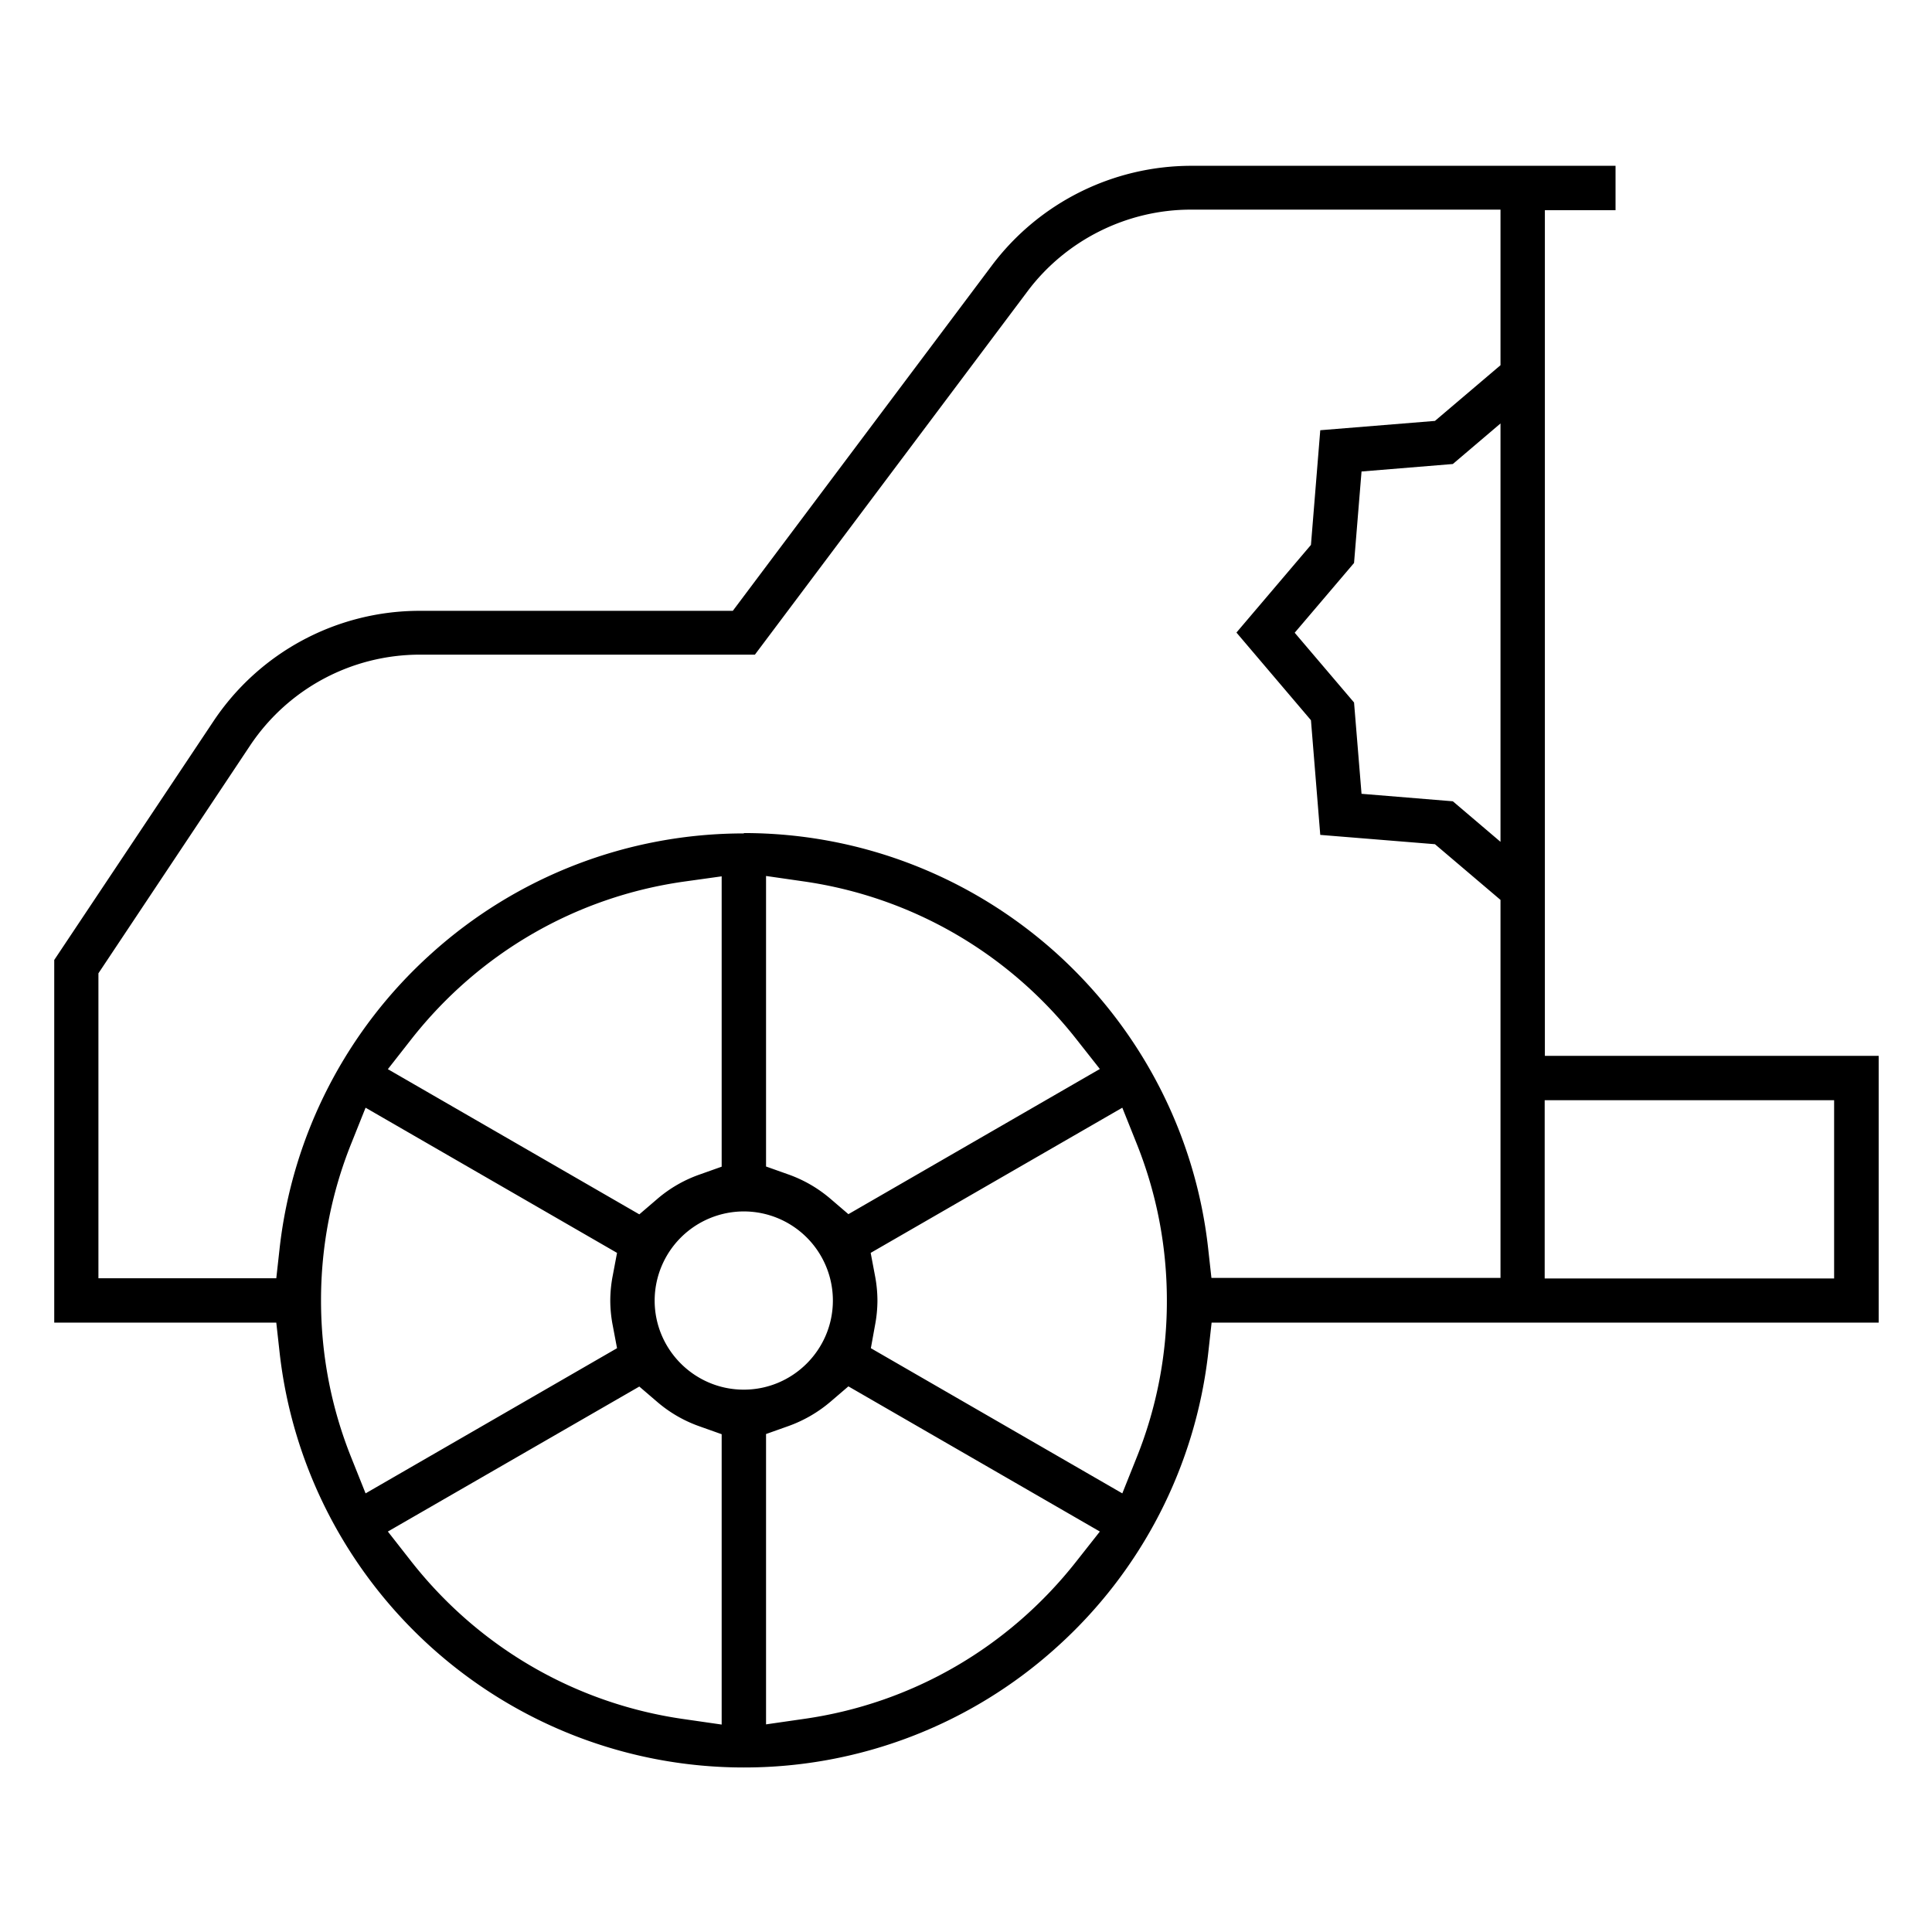
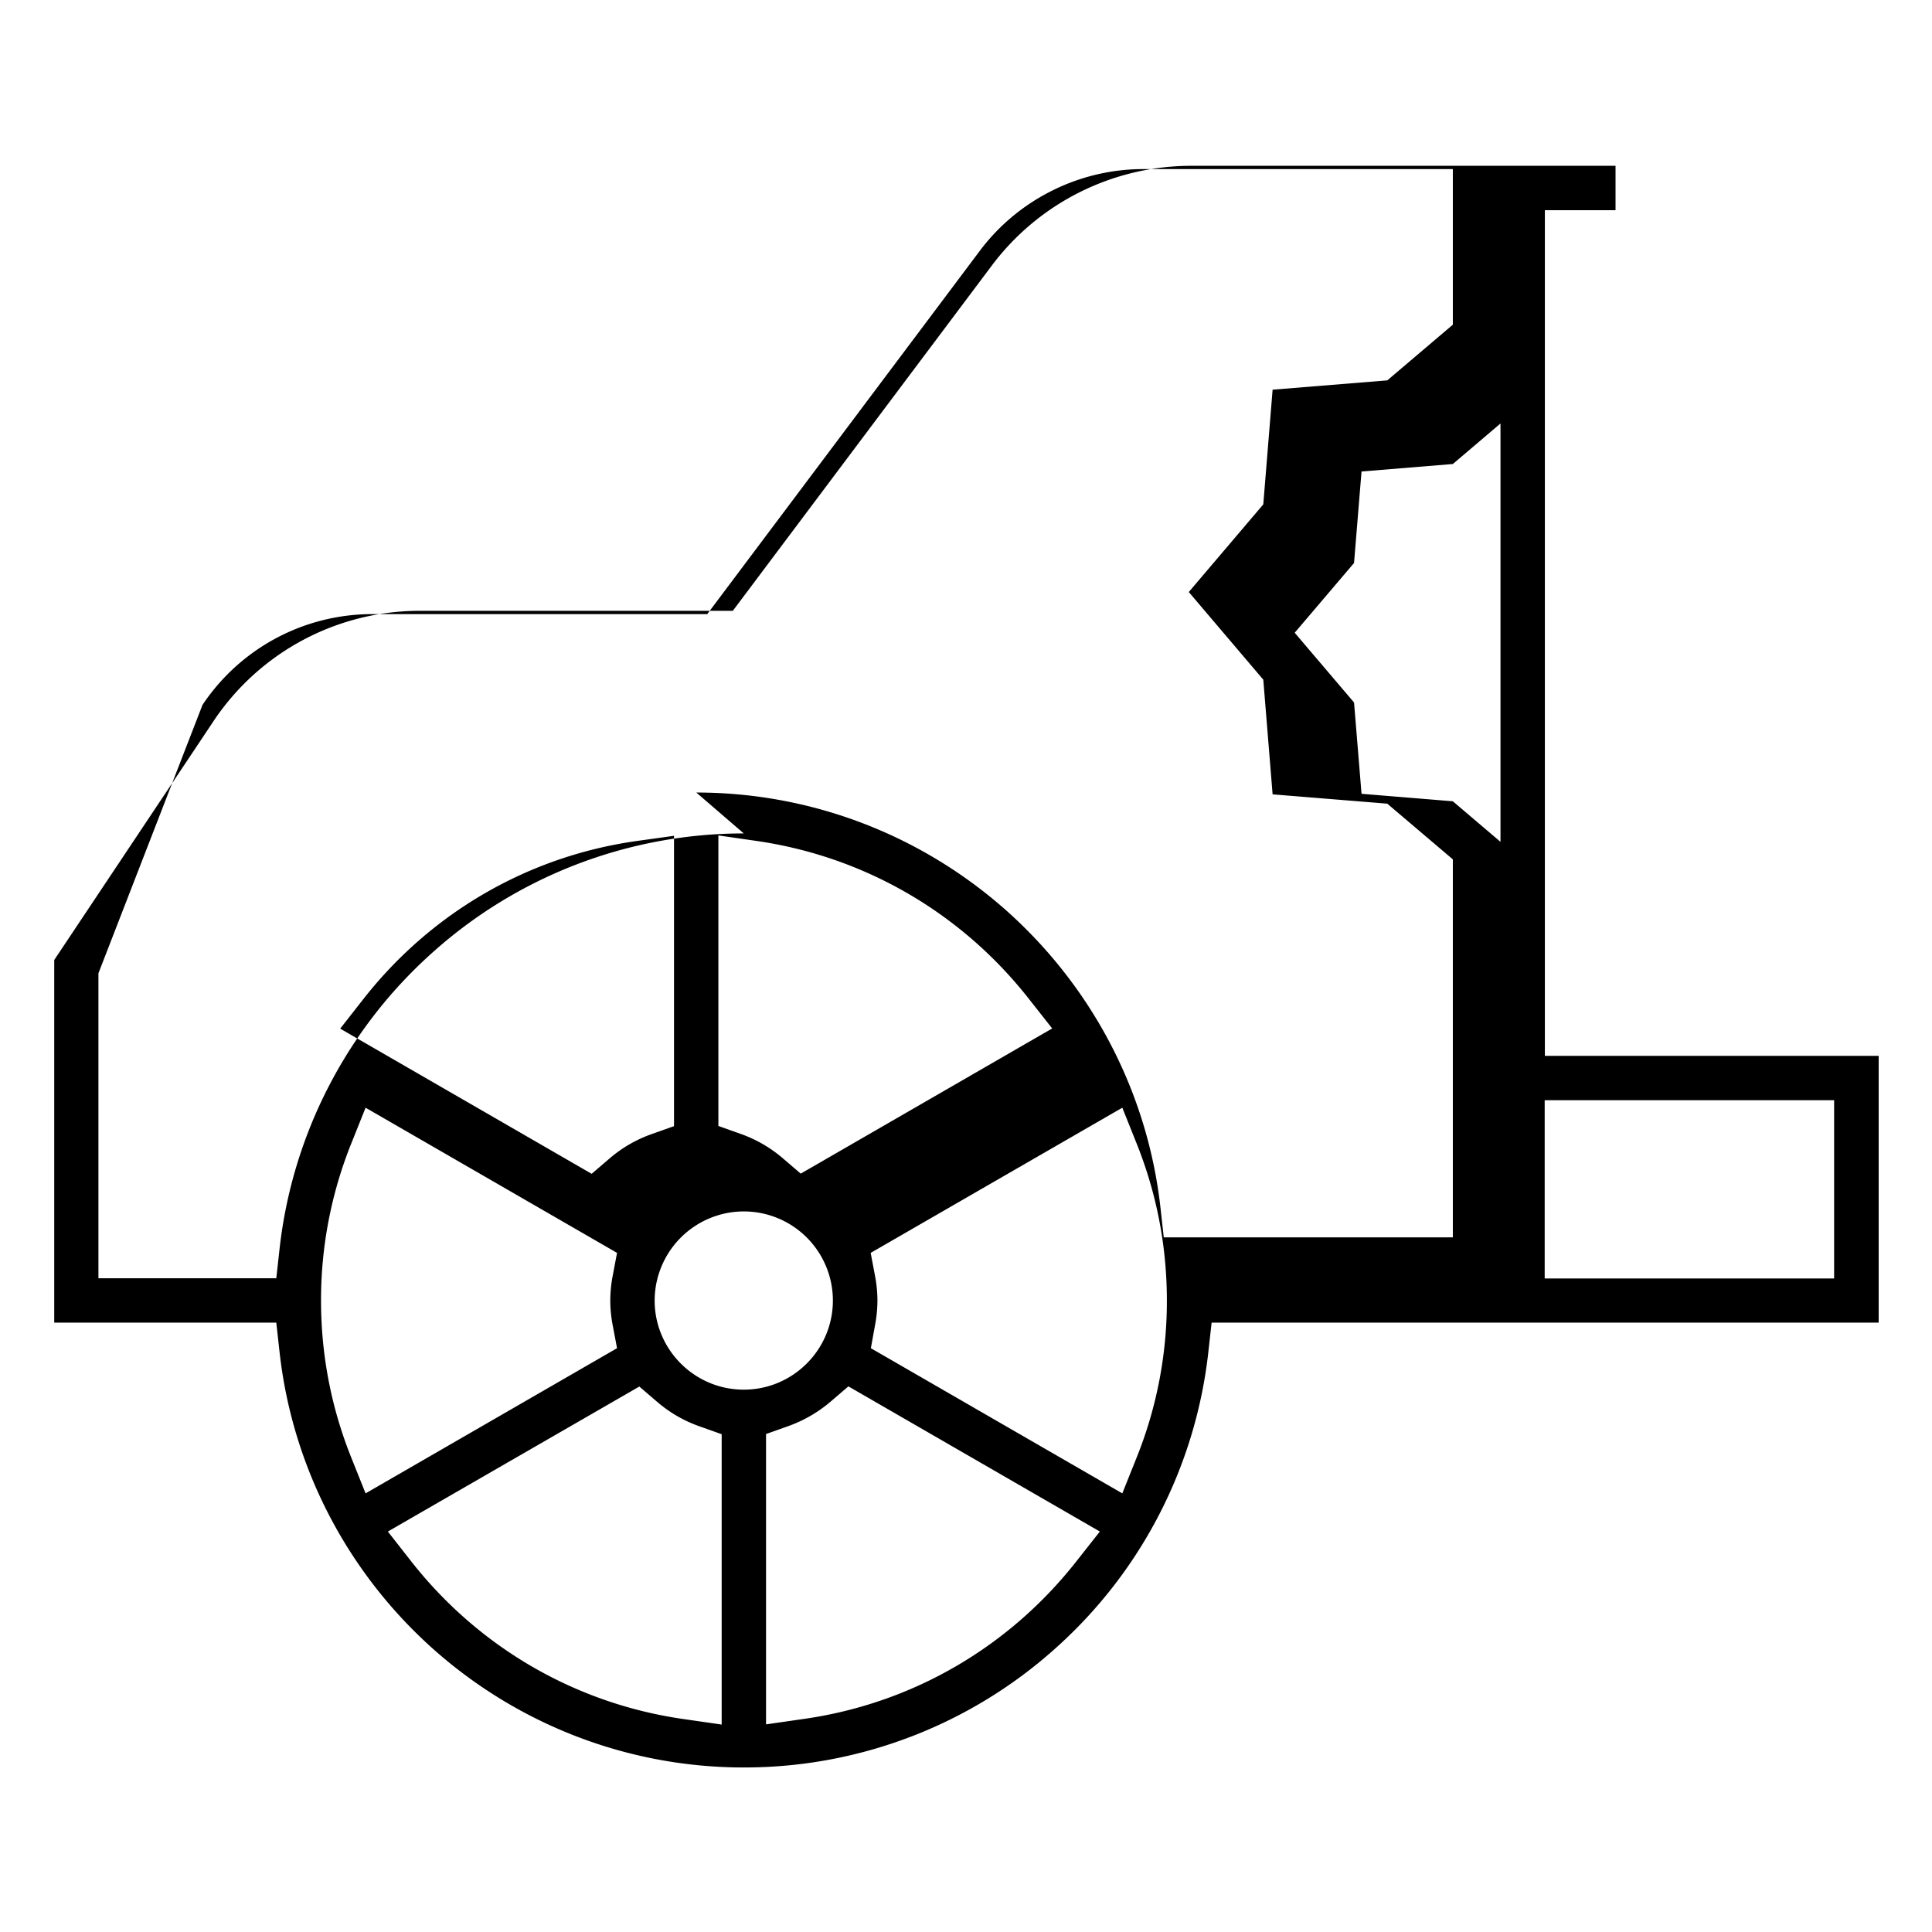
<svg xmlns="http://www.w3.org/2000/svg" viewBox="0 0 10.58 10.58">
-   <path d="M8.217 4.61V2.319l-.261.222-.5.041-.041.501-.325.382.325.382.041.5.5.041zm-4.473.218c-.59.084-1.119.39-1.49.861l-.13.166 1.377.795.098-.084a.722.722 0 0 1 .232-.134l.121-.043v-1.59zm.451 1.56.121.043c.085.03.163.075.232.134l.098.084 1.377-.795-.13-.165c-.371-.471-.901-.777-1.49-.862l-.208-.03zm-.121-1.826c.633 0 1.24.234 1.711.658.467.422.762.996.831 1.616l.018.162h1.583v-2.07l-.359-.305-.628-.051-.051-.628-.408-.48.408-.48.051-.628.628-.051.359-.305v-.852h-1.696c-.35 0-.684.167-.894.447l-1.493 1.99h-1.834c-.374 0-.722.186-.93.497L.539 5.33v1.67h.974l.018-.162a2.554 2.554 0 0 1 .831-1.616 2.552 2.552 0 0 1 1.711-.658m4.386 2.437h1.585v-.976h-1.585zm-4.386-.367a.489.489 0 0 0-.488.488c0 .269.219.488.488.488s.488-.219.488-.488a.488.488 0 0 0-.488-.488m-2.149-.373a2.3 2.3 0 0 0-.166.861c0 .297.056.587.166.861l.078.195 1.377-.795-.024-.127a.724.724 0 0 1-.013-.134.725.725 0 0 1 .013-.134l.024-.127-1.377-.795zm2.844.6.024.127a.725.725 0 0 1 .013.134.725.725 0 0 1-.013.134l-.023.127 1.377.795.078-.195a2.293 2.293 0 0 0 .166-.861c0-.297-.056-.587-.166-.861l-.078-.195zm-2.644 1.526.13.166c.371.471.901.777 1.49.861l.208.03v-1.59l-.121-.043a.722.722 0 0 1-.232-.134l-.098-.084zm2.424-.711a.739.739 0 0 1-.232.134l-.121.043v1.59l.208-.03c.59-.084 1.119-.39 1.49-.861l.13-.165-1.377-.795zm-.475 2.003c-.632 0-1.24-.234-1.711-.658-.467-.421-.762-.996-.831-1.616l-.018-.162H.297v-1.986l.871-1.306a1.357 1.357 0 0 1 1.132-.606h1.713l1.42-1.893a1.367 1.367 0 0 1 1.088-.544h2.326v.243h-.387v4.631h1.828v1.461h-3.653l-.018.162a2.552 2.552 0 0 1-.831 1.616 2.55 2.55 0 0 1-1.711.658" />
+   <path d="M8.217 4.61V2.319l-.261.222-.5.041-.041.501-.325.382.325.382.041.5.5.041m-4.473.218c-.59.084-1.119.39-1.49.861l-.13.166 1.377.795.098-.084a.722.722 0 0 1 .232-.134l.121-.043v-1.59zm.451 1.56.121.043c.085.03.163.075.232.134l.098.084 1.377-.795-.13-.165c-.371-.471-.901-.777-1.49-.862l-.208-.03zm-.121-1.826c.633 0 1.24.234 1.711.658.467.422.762.996.831 1.616l.018.162h1.583v-2.07l-.359-.305-.628-.051-.051-.628-.408-.48.408-.48.051-.628.628-.051.359-.305v-.852h-1.696c-.35 0-.684.167-.894.447l-1.493 1.99h-1.834c-.374 0-.722.186-.93.497L.539 5.33v1.67h.974l.018-.162a2.554 2.554 0 0 1 .831-1.616 2.552 2.552 0 0 1 1.711-.658m4.386 2.437h1.585v-.976h-1.585zm-4.386-.367a.489.489 0 0 0-.488.488c0 .269.219.488.488.488s.488-.219.488-.488a.488.488 0 0 0-.488-.488m-2.149-.373a2.3 2.3 0 0 0-.166.861c0 .297.056.587.166.861l.078.195 1.377-.795-.024-.127a.724.724 0 0 1-.013-.134.725.725 0 0 1 .013-.134l.024-.127-1.377-.795zm2.844.6.024.127a.725.725 0 0 1 .013.134.725.725 0 0 1-.013.134l-.023.127 1.377.795.078-.195a2.293 2.293 0 0 0 .166-.861c0-.297-.056-.587-.166-.861l-.078-.195zm-2.644 1.526.13.166c.371.471.901.777 1.49.861l.208.03v-1.59l-.121-.043a.722.722 0 0 1-.232-.134l-.098-.084zm2.424-.711a.739.739 0 0 1-.232.134l-.121.043v1.59l.208-.03c.59-.084 1.119-.39 1.49-.861l.13-.165-1.377-.795zm-.475 2.003c-.632 0-1.24-.234-1.711-.658-.467-.421-.762-.996-.831-1.616l-.018-.162H.297v-1.986l.871-1.306a1.357 1.357 0 0 1 1.132-.606h1.713l1.42-1.893a1.367 1.367 0 0 1 1.088-.544h2.326v.243h-.387v4.631h1.828v1.461h-3.653l-.018.162a2.552 2.552 0 0 1-.831 1.616 2.55 2.55 0 0 1-1.711.658" />
</svg>